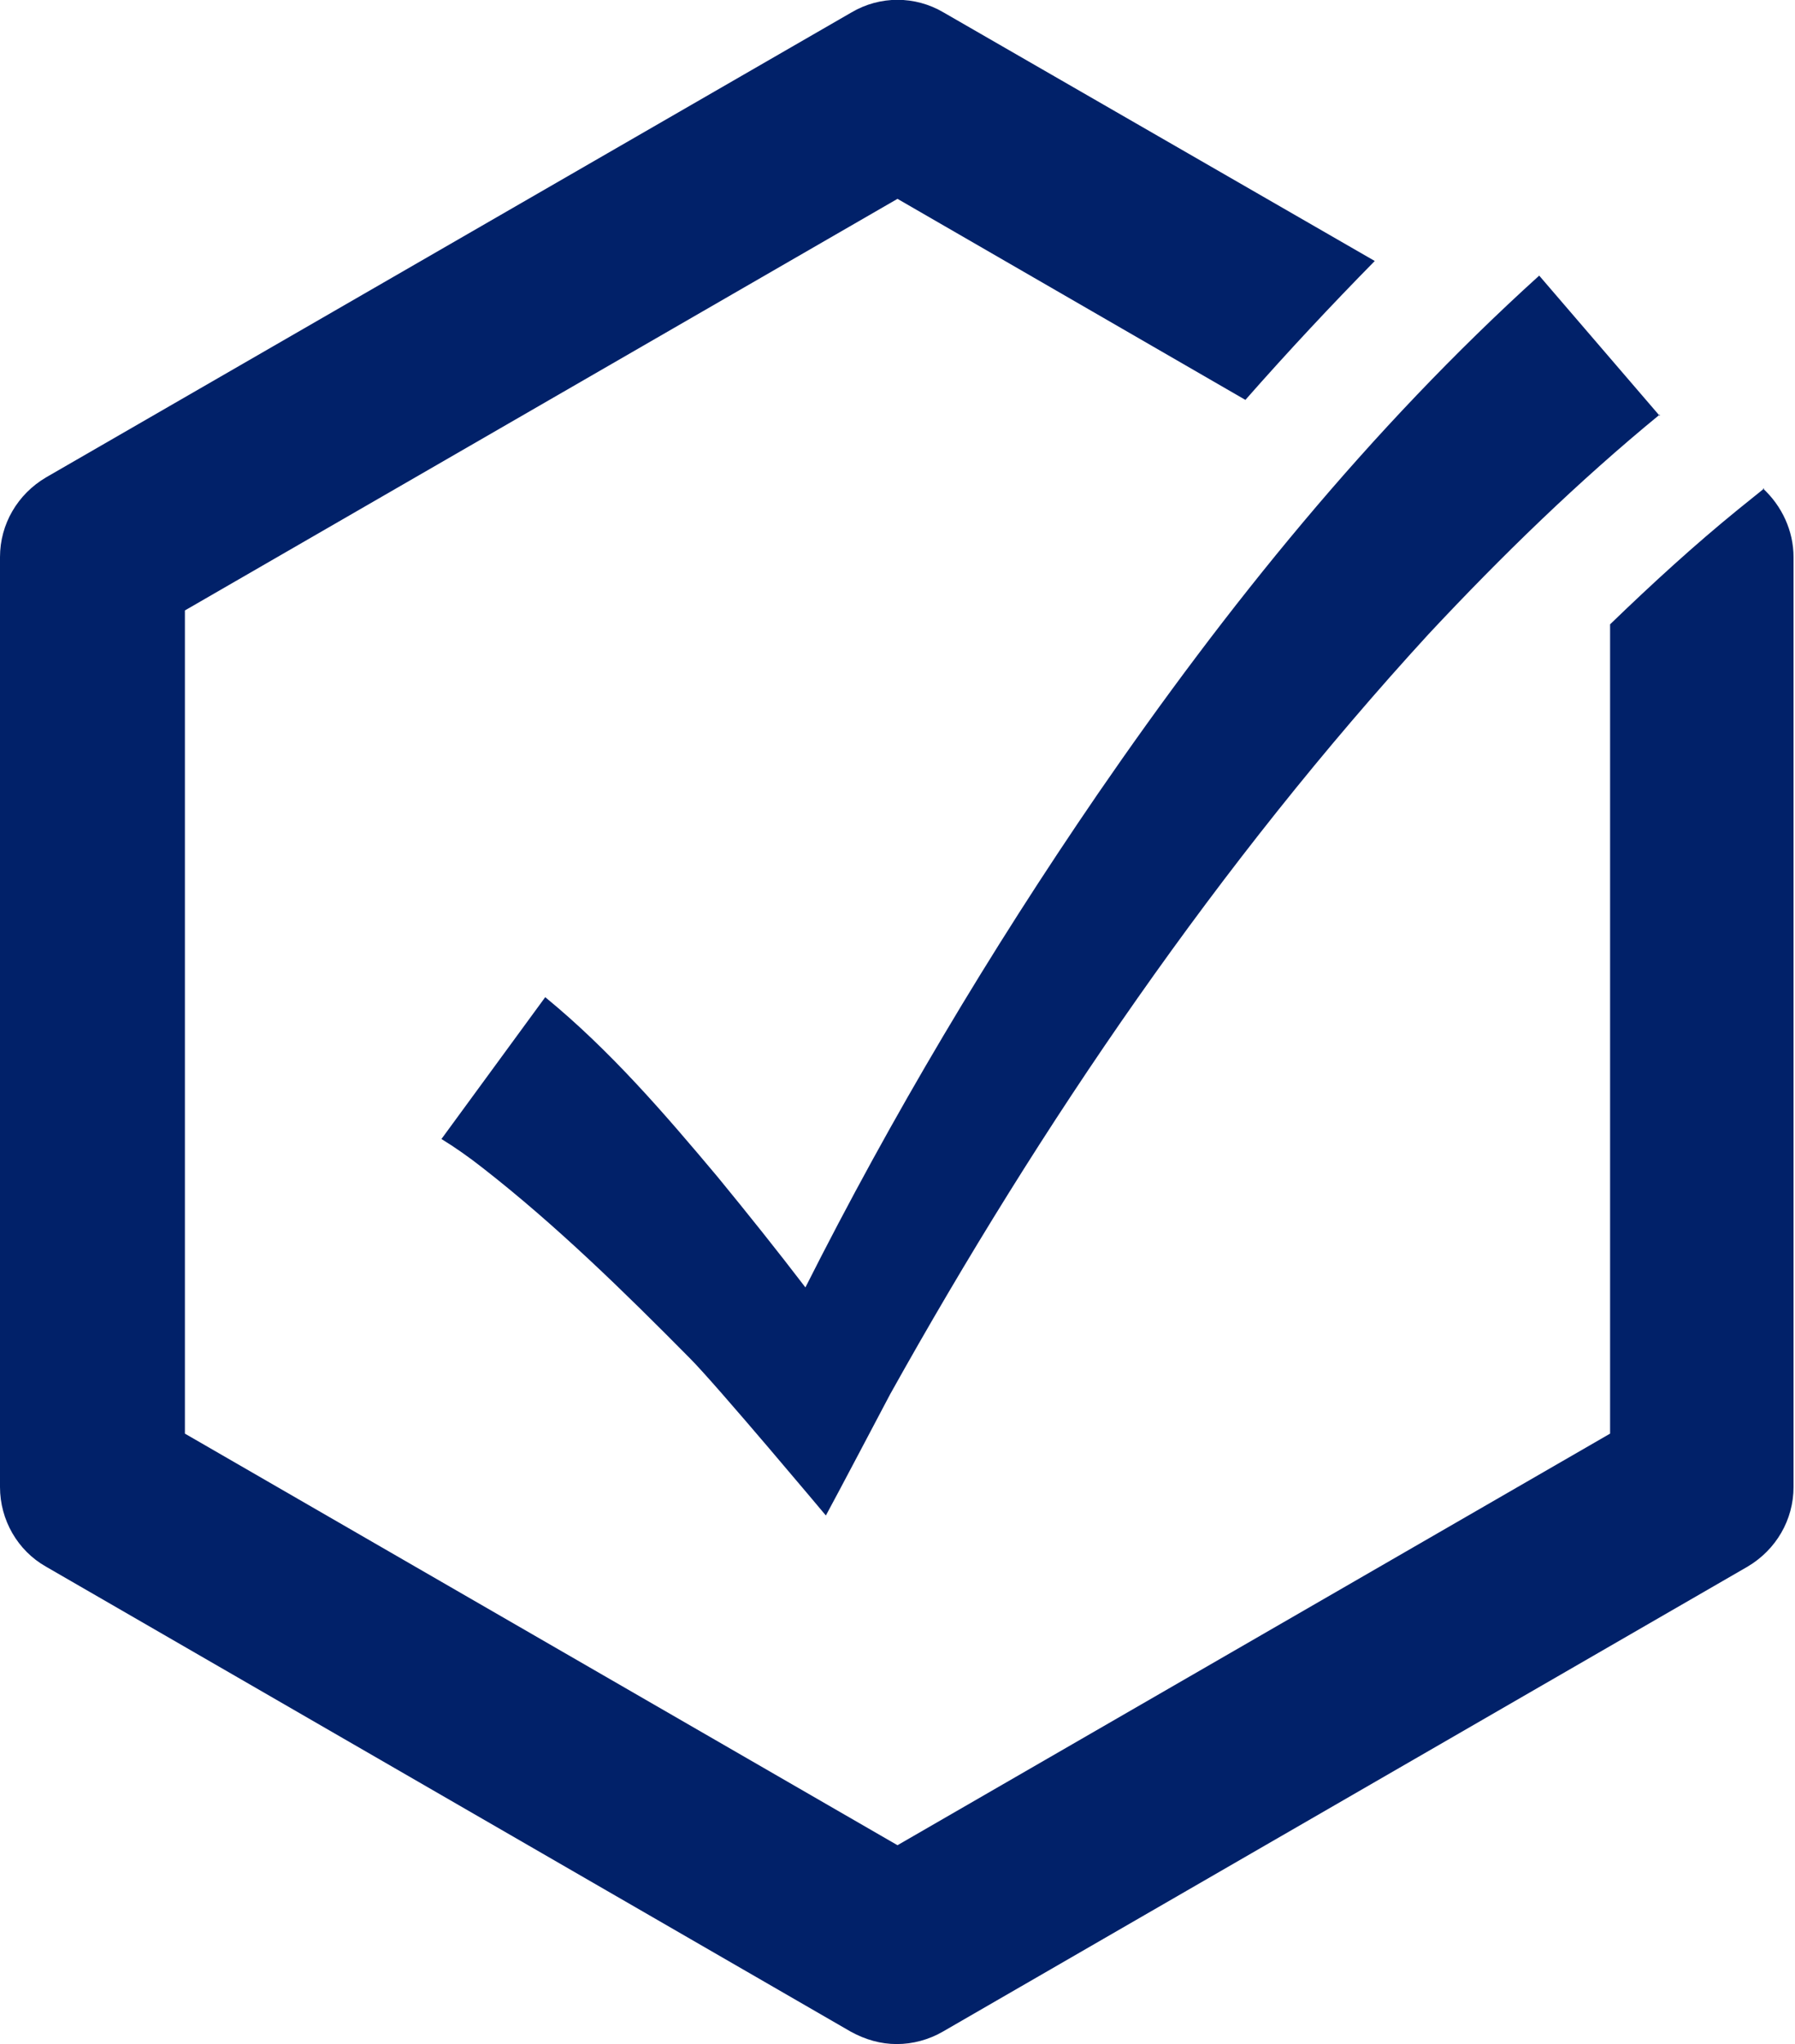
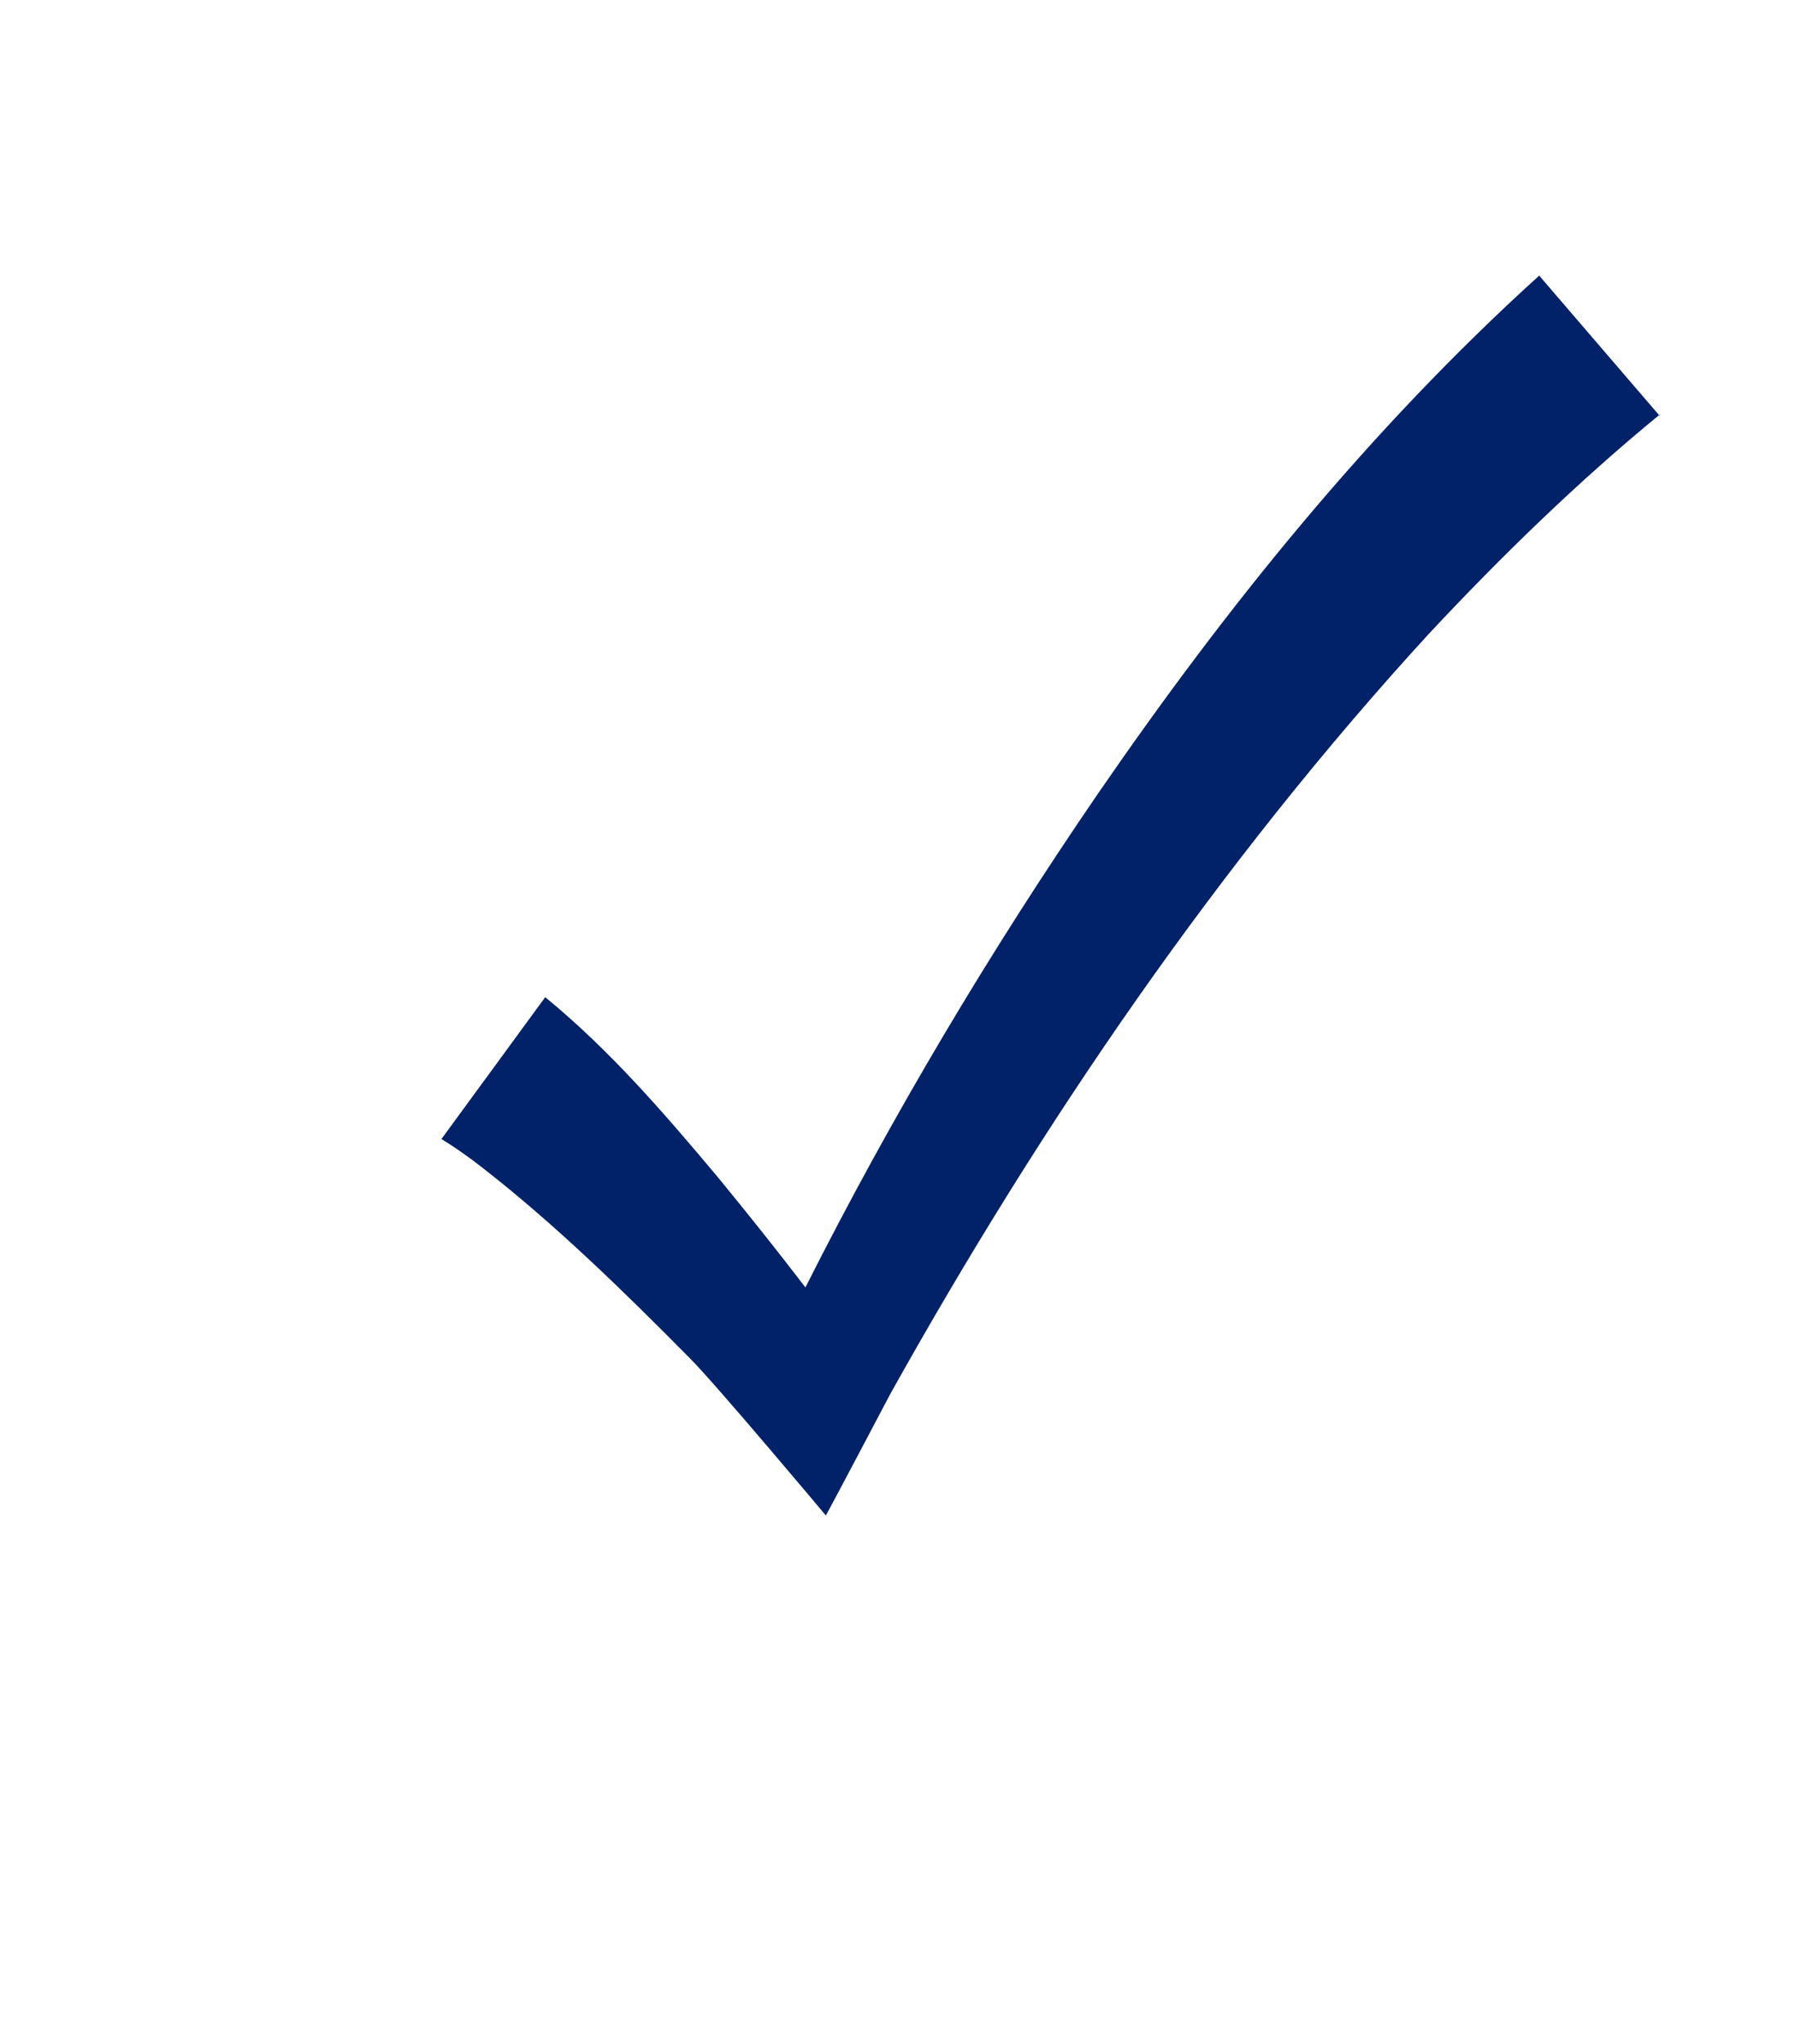
<svg xmlns="http://www.w3.org/2000/svg" viewBox="0 0 24.56 27.96" id="Capa_2">
  <defs>
    <style>.cls-1{fill:#012169;}</style>
  </defs>
  <g id="Capa_1-2">
    <path d="M22.71,5.67c-1.11.91-2.16,1.93-3.16,3-2.87,3.13-5.3,6.69-7.37,10.4-.18.34-.69,1.31-.88,1.66,0,0-1.5-1.79-1.86-2.15-.9-.91-1.83-1.82-2.83-2.6-.19-.15-.39-.29-.57-.4l1.42-1.94c.89.73,1.63,1.59,2.36,2.46.41.5.81,1,1.2,1.51,1.18-2.34,2.52-4.59,4-6.75,1.76-2.56,3.72-4.99,6.04-7.09l1.65,1.92Z" class="cls-1" />
-     <path d="M24.14,6.68l-.36.29c-.59.48-1.16,1-1.75,1.57v11.07l-9.75,5.63-9.75-5.63v-11.26L12.28,2.72l4.76,2.75c.59-.67,1.18-1.3,1.77-1.9L12.91.17c-.39-.23-.87-.23-1.26,0L.63,6.53c-.39.23-.63.64-.63,1.09v12.72c0,.45.24.87.63,1.09l11.01,6.36c.2.11.41.17.63.17s.44-.06.63-.17l11.01-6.36c.39-.23.63-.64.63-1.09V7.62c0-.36-.16-.7-.42-.94Z" class="cls-1" />
  </g>
</svg>